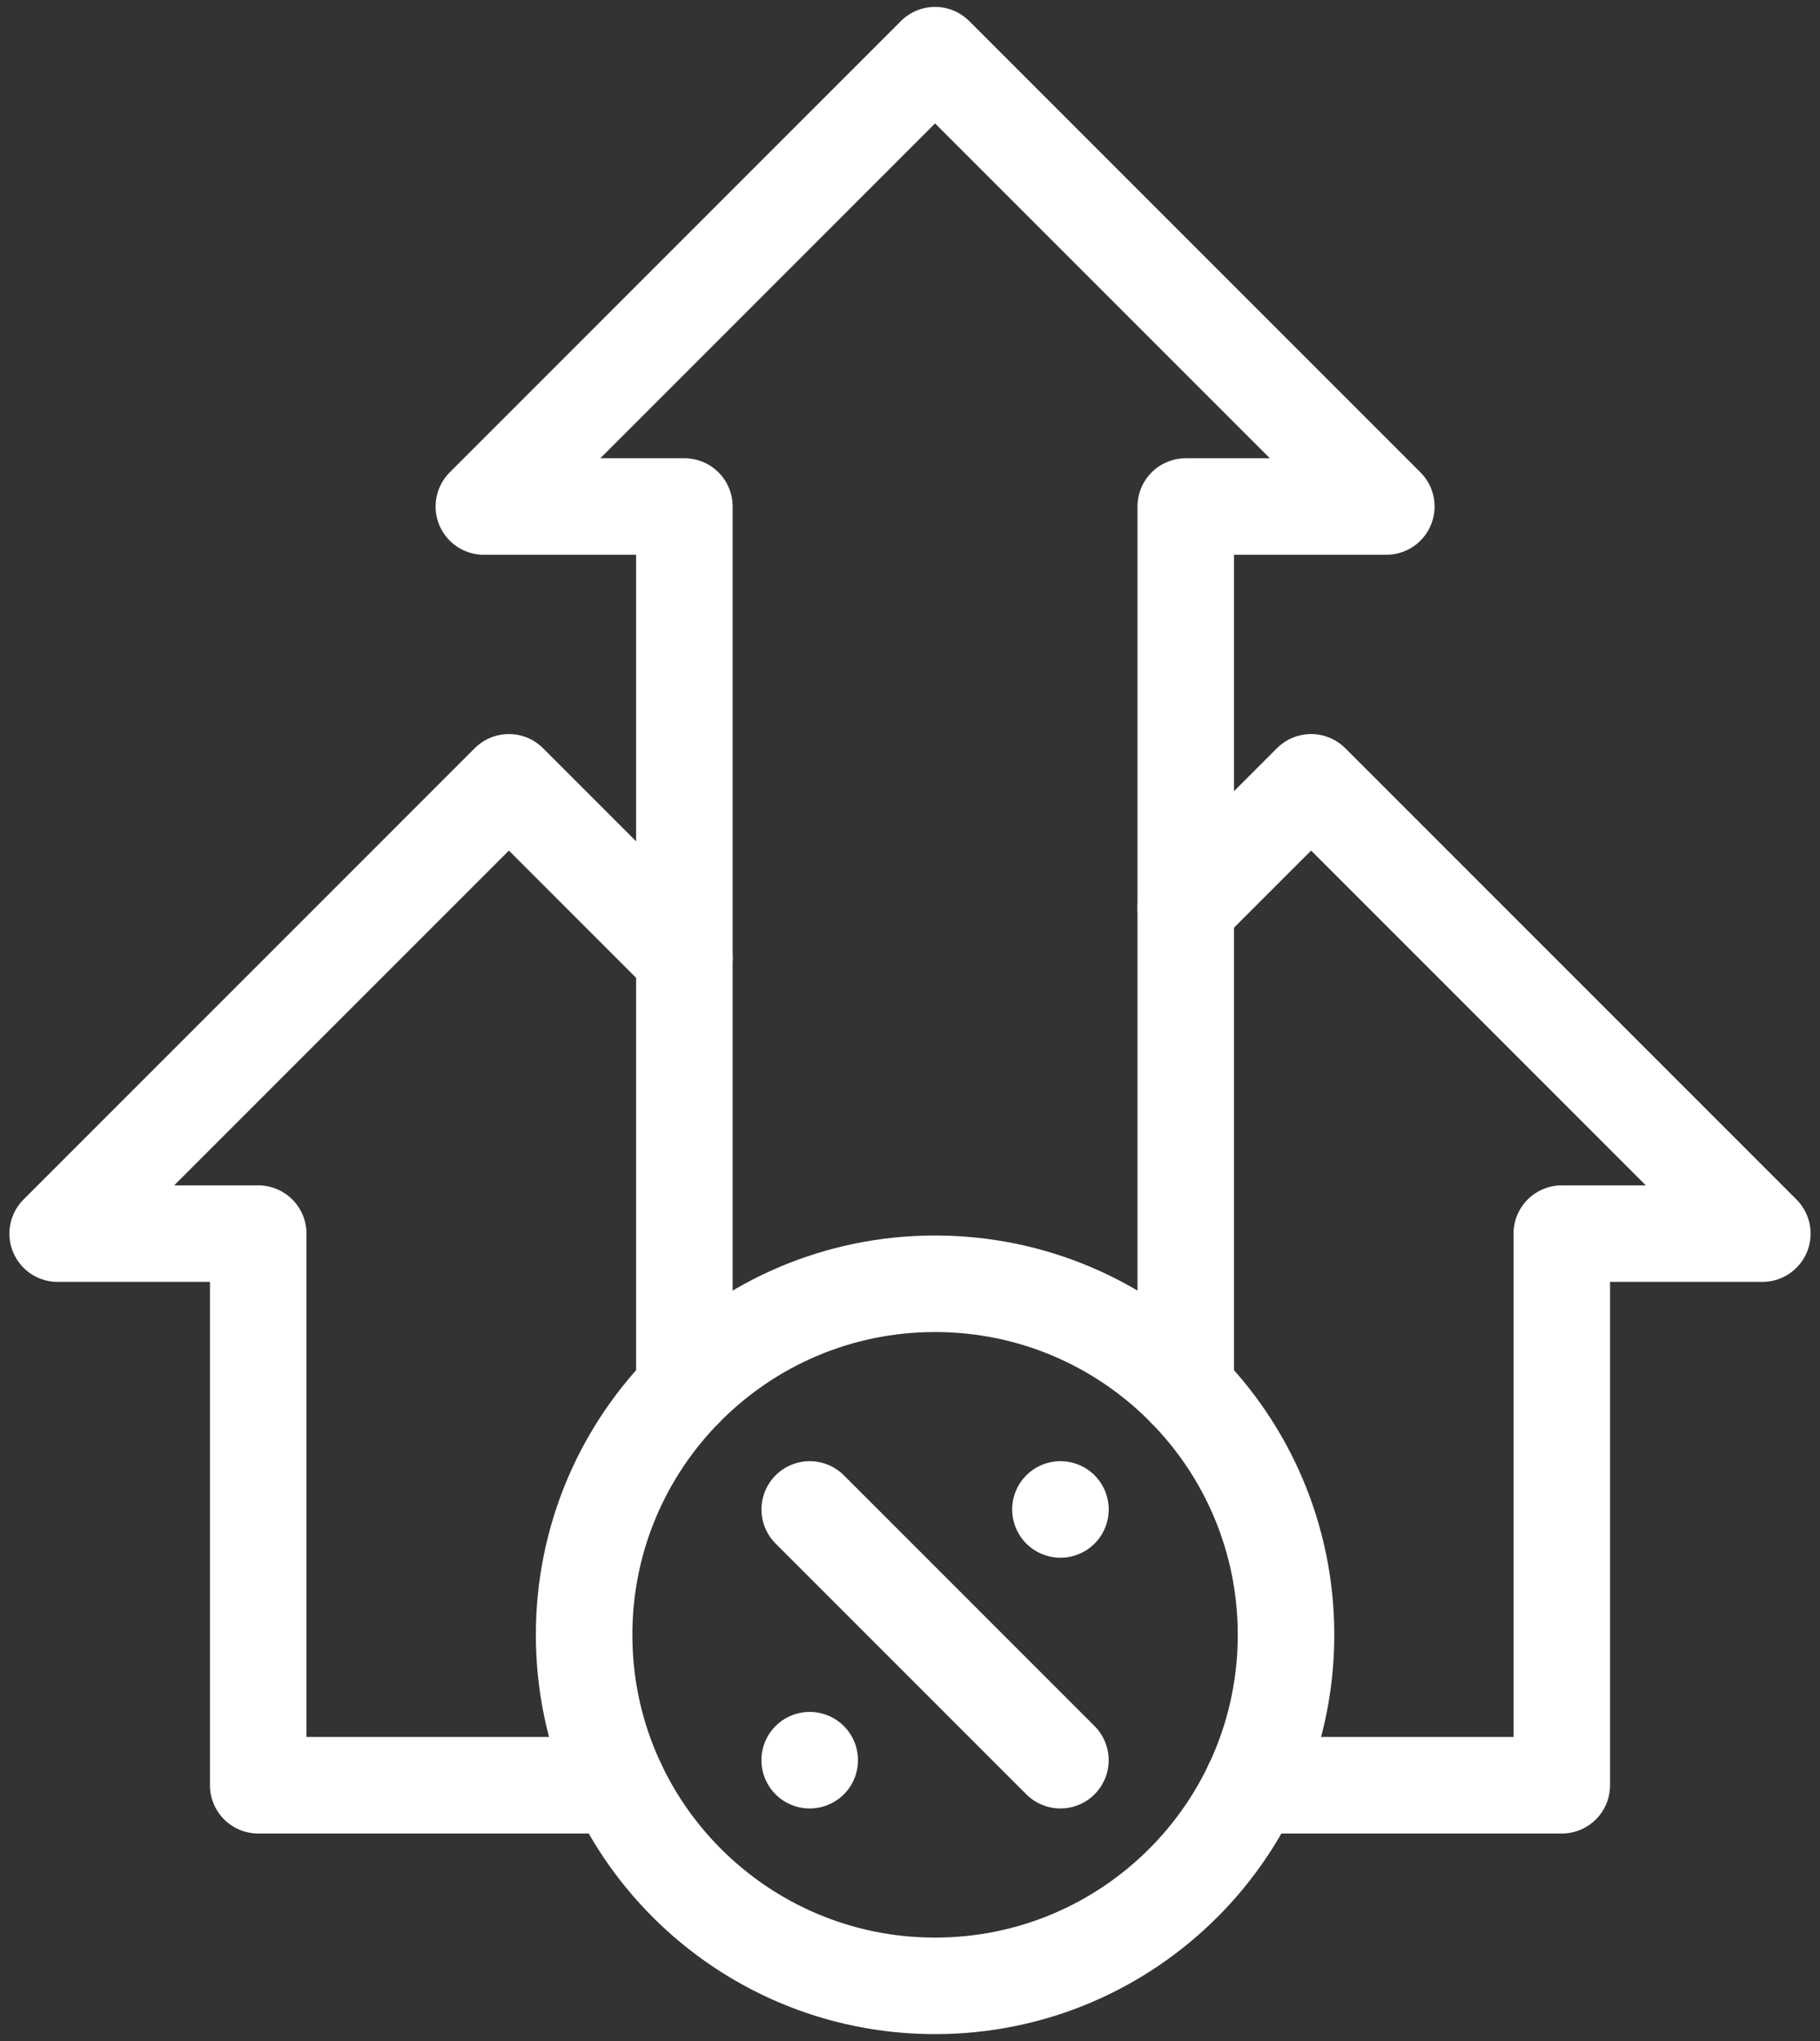
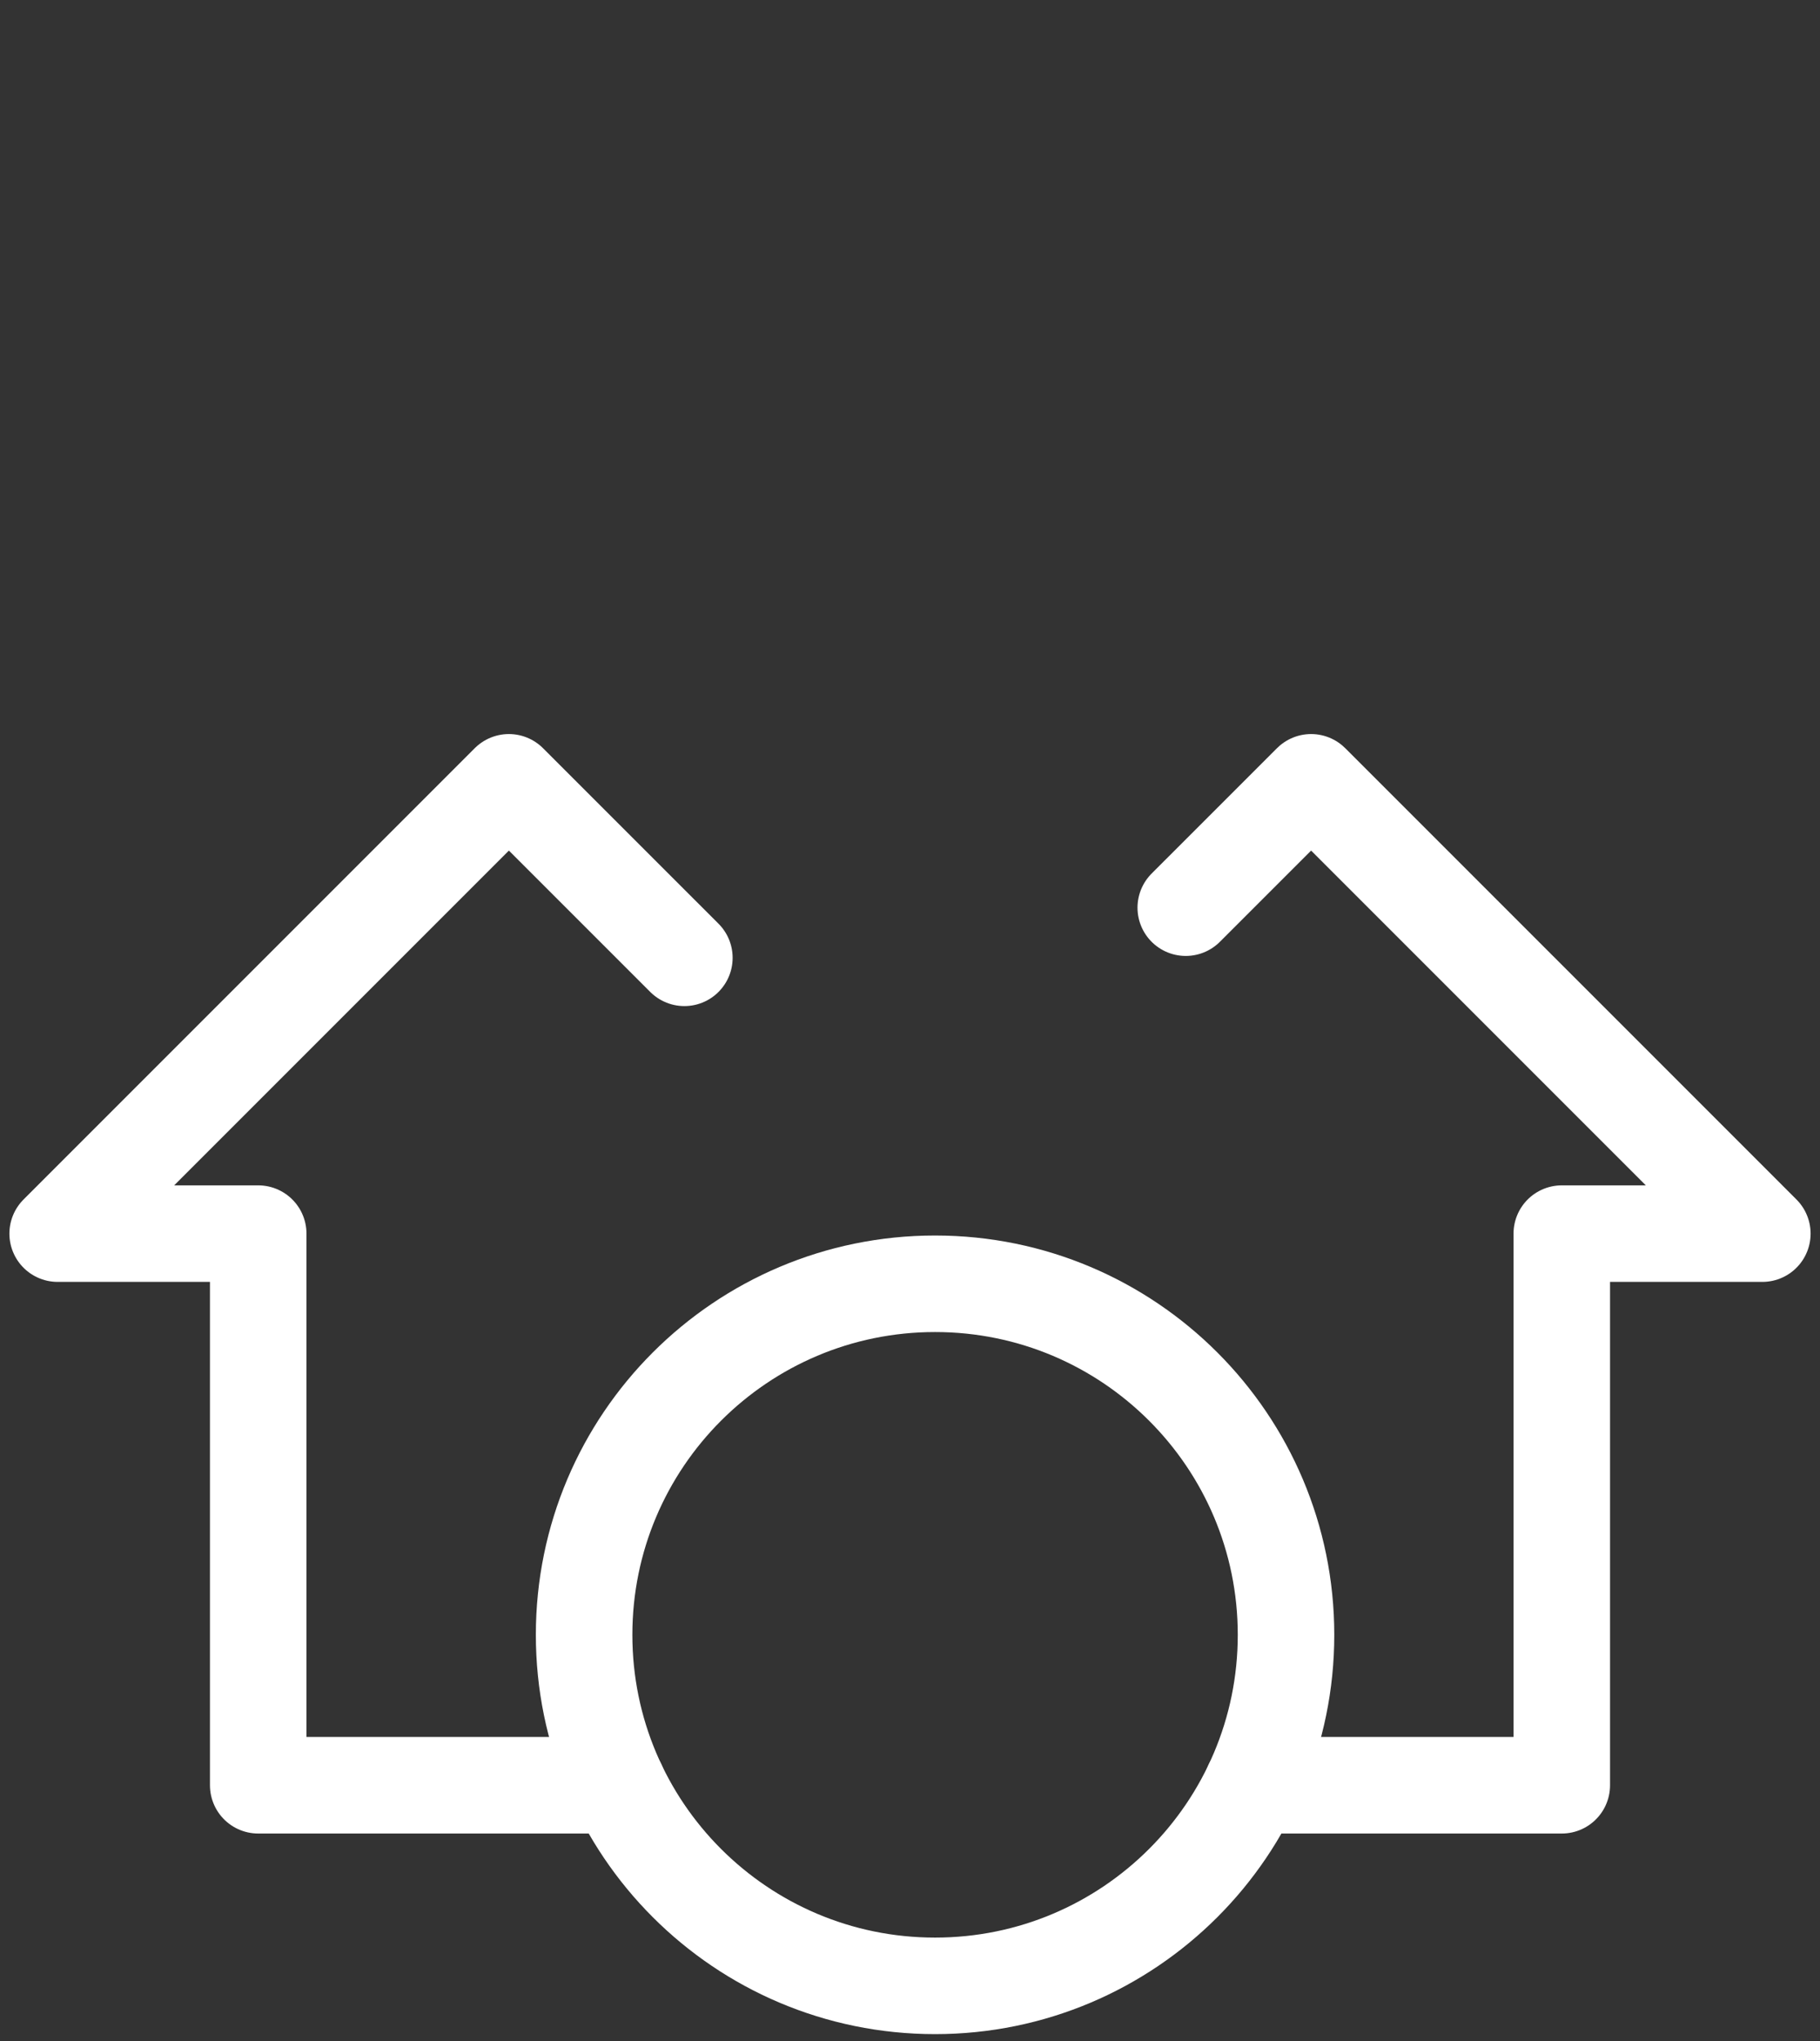
<svg xmlns="http://www.w3.org/2000/svg" width="66" height="74" viewBox="0 0 66 74" fill="none">
  <rect x="0" y="0" width="66" height="74" fill="#333333" stroke="none" />
  <path d="M24.818 34.727L18.454 28.364L2.091 44.727H9.364V64.727H22.407" stroke="white" stroke-width="3.5" stroke-linecap="round" stroke-linejoin="round" />
-   <path d="M43 50.365V18.364H50.273L33.909 2L17.546 18.364H24.818V50.365" stroke="white" stroke-width="3.5" stroke-linecap="round" stroke-linejoin="round" />
  <path d="M43 32.909L47.546 28.364L63.909 44.727H56.636V64.727H45.412" stroke="white" stroke-width="3.5" stroke-linecap="round" stroke-linejoin="round" />
  <path d="M33.909 72C26.88 72 21.182 66.302 21.182 59.273C21.182 52.244 26.88 46.545 33.909 46.545C40.938 46.545 46.636 52.244 46.636 59.273C46.636 66.302 40.938 72 33.909 72Z" stroke="white" stroke-width="3.5" />
-   <path d="M38.456 54.727H38.455M29.364 63.818H29.362" stroke="white" stroke-width="3.5" stroke-linecap="round" stroke-linejoin="round" />
-   <path d="M29.364 54.727L38.455 63.818" stroke="white" stroke-width="3.5" stroke-linecap="round" stroke-linejoin="round" />
</svg>